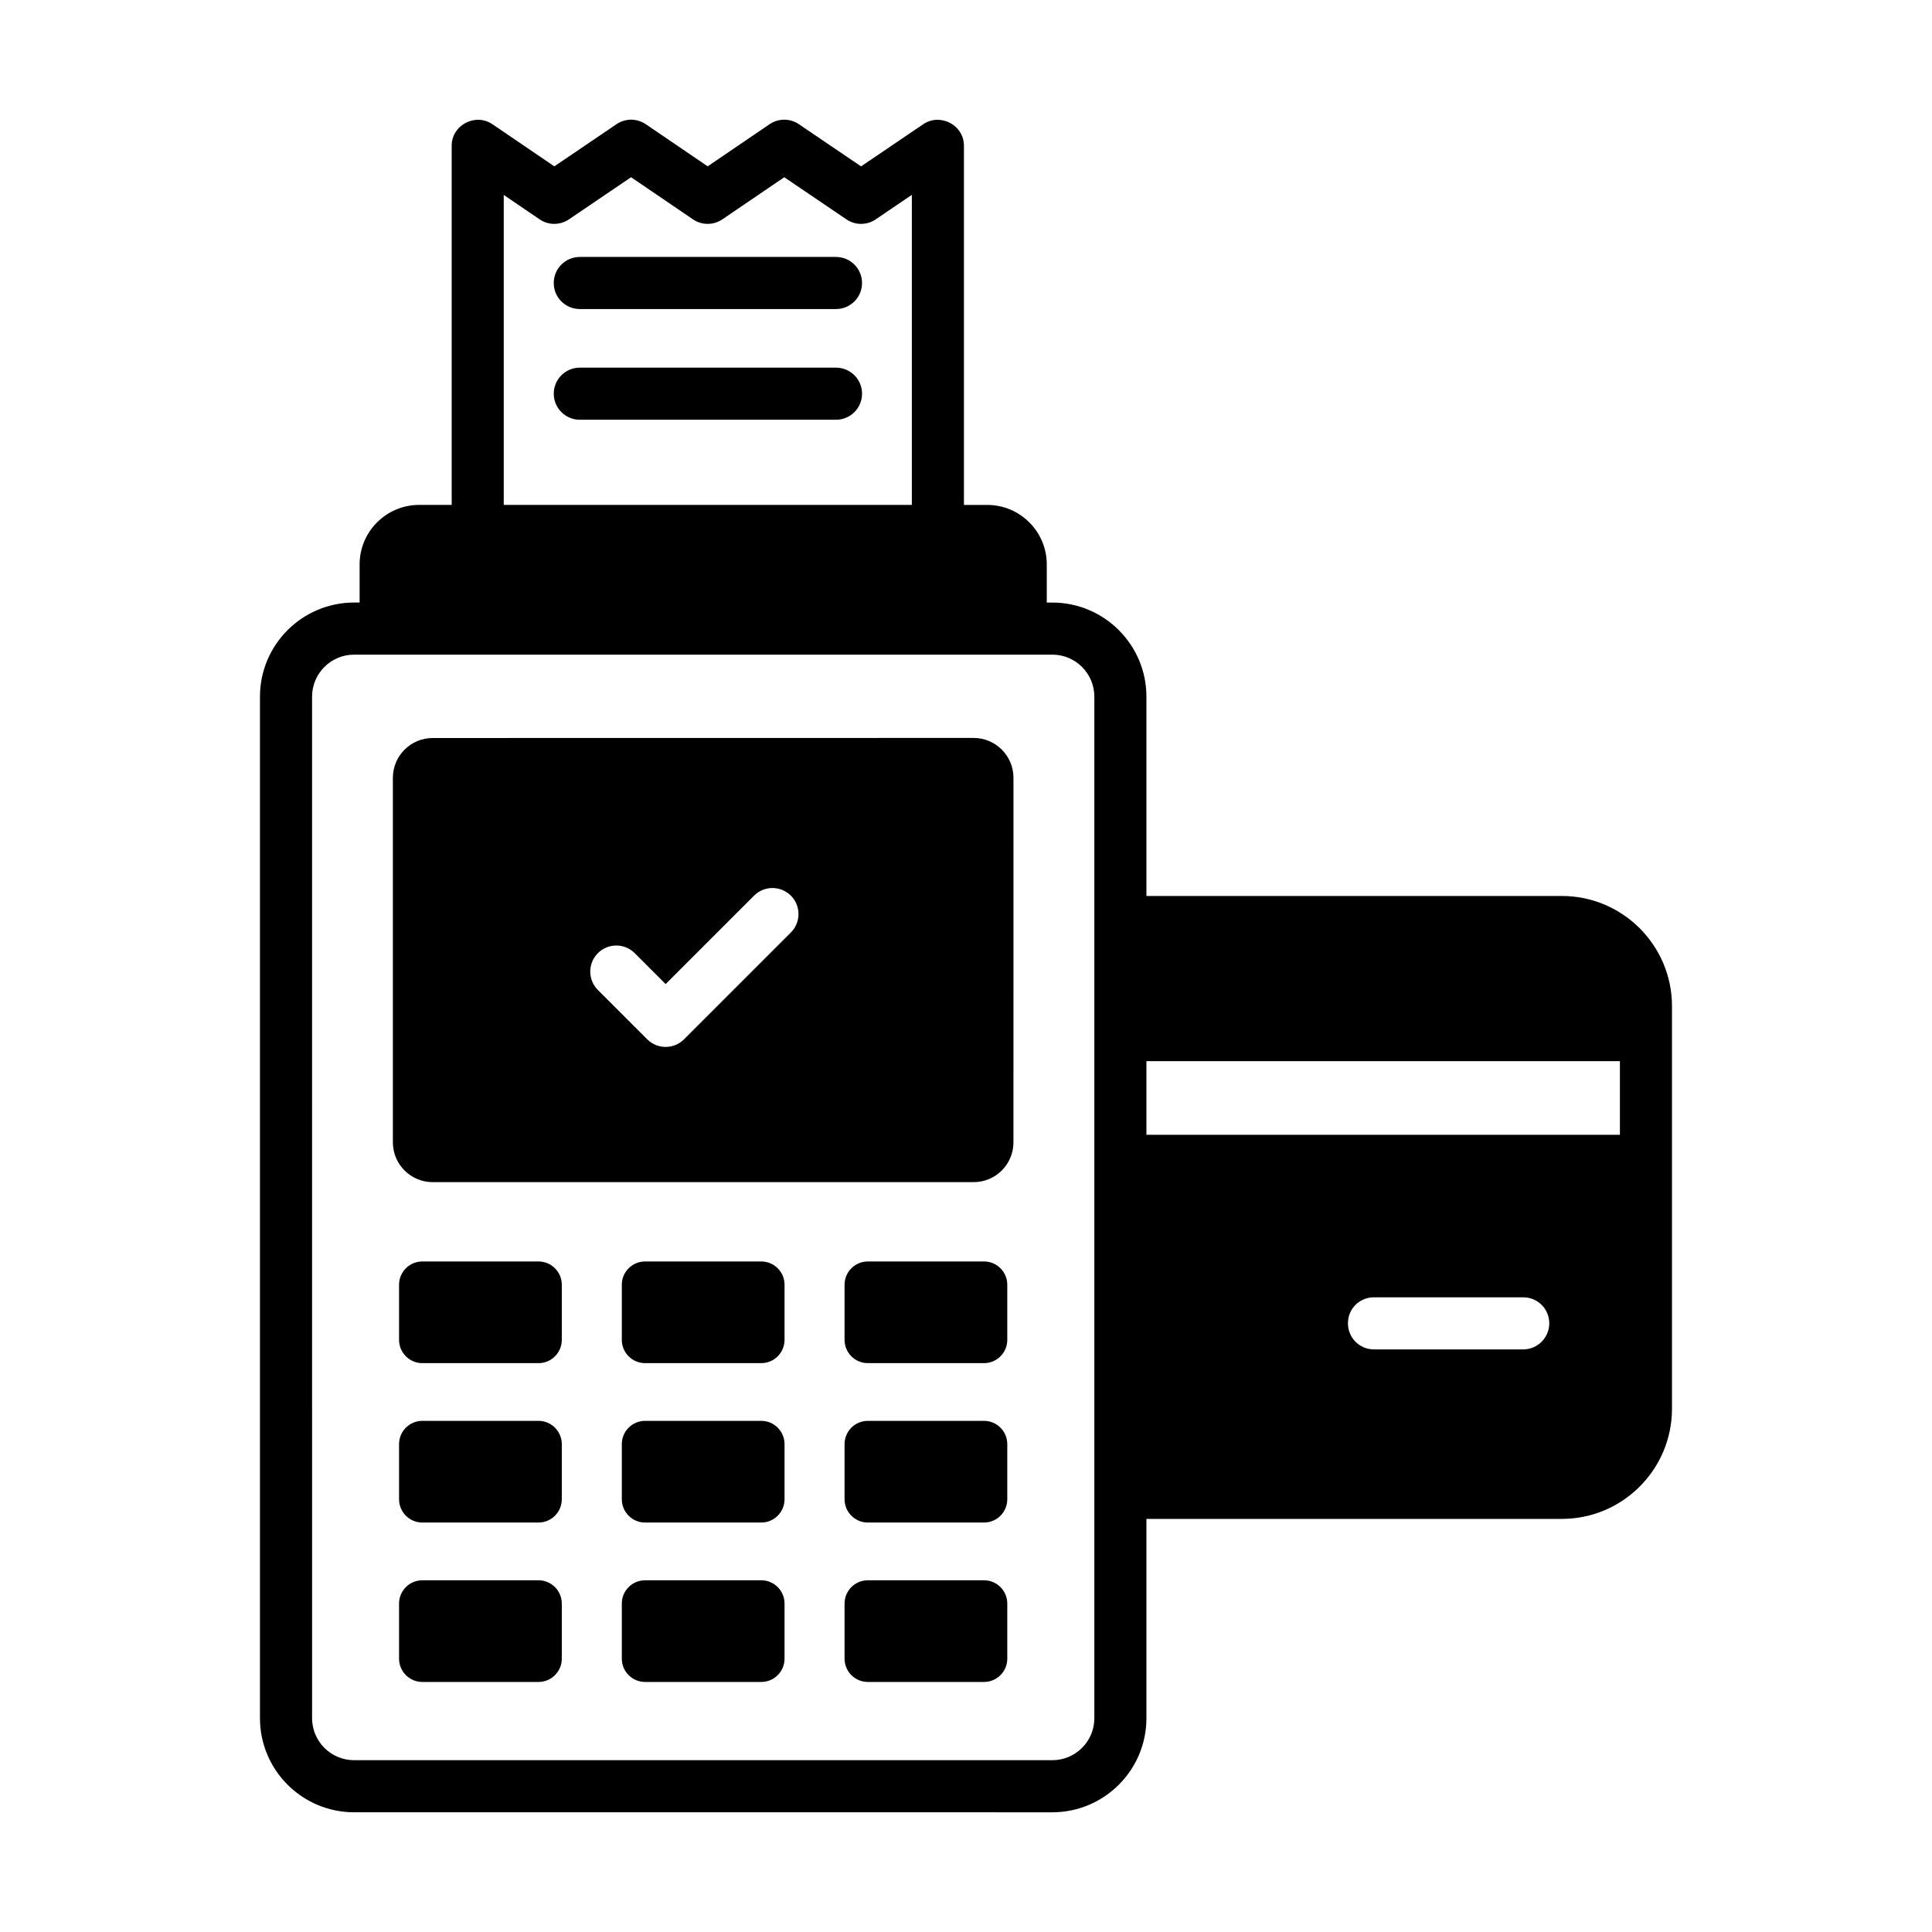
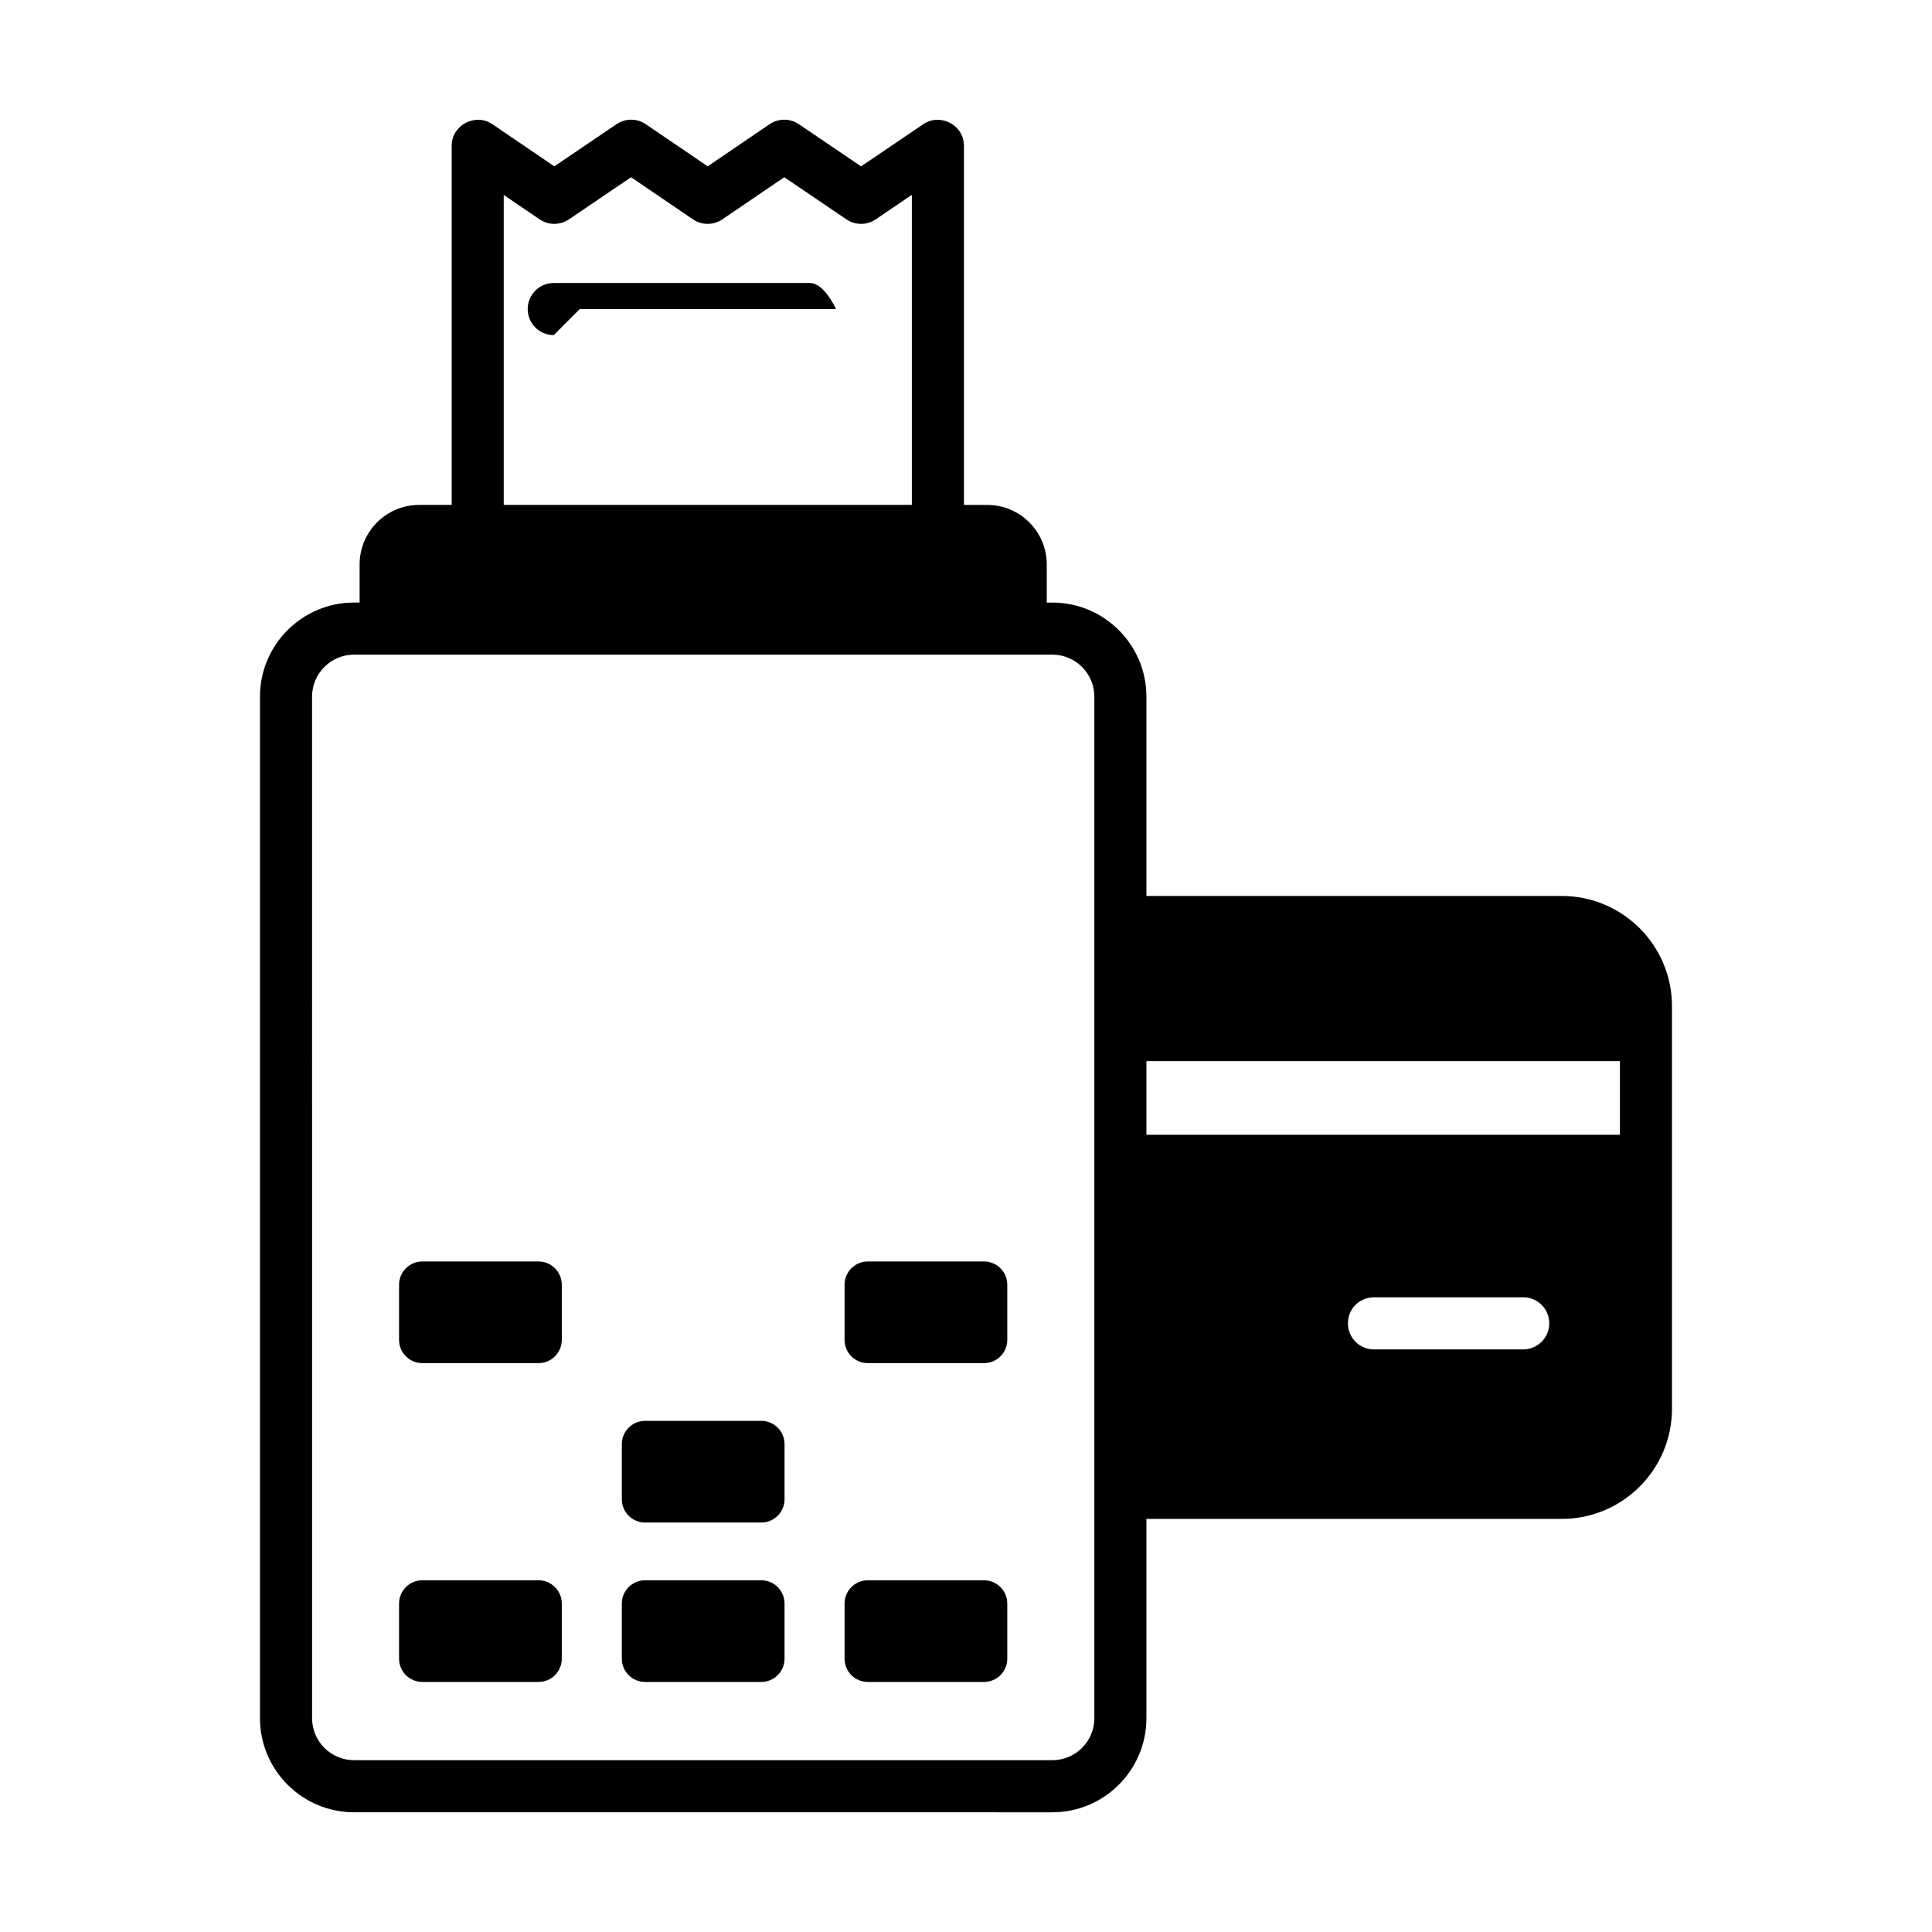
<svg xmlns="http://www.w3.org/2000/svg" fill="#000000" width="800px" height="800px" version="1.1" viewBox="144 144 512 512">
  <g>
    <path d="m286.71 478.3h-30.785c-3.406 0-6.172 2.762-6.172 6.172v14.602c0 3.41 2.762 6.172 6.172 6.172h30.785c3.406 0 6.172-2.762 6.172-6.172v-14.602c-0.004-3.414-2.766-6.172-6.172-6.172z" />
-     <path d="m345.74 478.3h-30.781c-3.41 0-6.172 2.762-6.172 6.172v14.602c0 3.41 2.762 6.172 6.172 6.172h30.781c3.406 0 6.172-2.762 6.172-6.172v-14.602c0-3.414-2.766-6.172-6.172-6.172z" />
    <path d="m404.77 478.3h-30.781c-3.41 0-6.172 2.762-6.172 6.172v14.602c0 3.41 2.762 6.172 6.172 6.172h30.781c3.406 0 6.172-2.762 6.172-6.172v-14.602c0-3.414-2.766-6.172-6.172-6.172z" />
-     <path d="m286.71 520.54h-30.785c-3.406 0-6.172 2.762-6.172 6.172v14.605c0 3.406 2.762 6.172 6.172 6.172h30.785c3.406 0 6.172-2.762 6.172-6.172v-14.605c-0.004-3.406-2.766-6.172-6.172-6.172z" />
    <path d="m345.74 520.54h-30.781c-3.41 0-6.172 2.762-6.172 6.172v14.605c0 3.406 2.762 6.172 6.172 6.172h30.781c3.406 0 6.172-2.762 6.172-6.172v-14.605c0-3.406-2.766-6.172-6.172-6.172z" />
-     <path d="m404.77 520.54h-30.781c-3.41 0-6.172 2.762-6.172 6.172v14.605c0 3.406 2.762 6.172 6.172 6.172h30.781c3.406 0 6.172-2.762 6.172-6.172v-14.605c0-3.406-2.766-6.172-6.172-6.172z" />
    <path d="m286.71 562.79h-30.785c-3.406 0-6.172 2.762-6.172 6.172v14.605c0 3.406 2.762 6.168 6.172 6.168h30.785c3.406 0 6.172-2.762 6.172-6.168v-14.605c-0.004-3.41-2.766-6.172-6.172-6.172z" />
    <path d="m345.74 562.79h-30.781c-3.41 0-6.172 2.762-6.172 6.172v14.605c0 3.406 2.762 6.168 6.172 6.168h30.781c3.406 0 6.172-2.762 6.172-6.168v-14.605c0-3.41-2.766-6.172-6.172-6.172z" />
    <path d="m404.77 562.79h-30.781c-3.41 0-6.172 2.762-6.172 6.172v14.605c0 3.406 2.762 6.168 6.172 6.168h30.781c3.406 0 6.172-2.762 6.172-6.168v-14.605c0-3.41-2.766-6.172-6.172-6.172z" />
    <path d="m388.68 176.91-16.488 11.18-16.484-11.18c-2.309-1.57-5.391-1.602-7.758 0.004l-16.406 11.164-16.406-11.164c-2.344-1.59-5.41-1.594-7.754-0.004l-16.48 11.172-16.414-11.168c-0.008-0.004-0.016-0.004-0.023-0.008-4.461-3.031-10.766 0.211-10.766 5.715v95.184h-8.625c-8.699 0-15.773 7.078-15.773 15.773v10.102h-1.473c-13.75 0-24.934 11.188-24.934 24.938v270.72c0 13.75 11.184 24.934 24.934 24.934l185.05 0.004c13.75 0 24.934-11.184 24.934-24.934v-52.82h110.09c16.098 0 29.191-13.098 29.191-29.195v-106.69c0-16.102-13.094-29.195-29.191-29.195h-110.09v-52.82c0-13.75-11.184-24.938-24.934-24.938h-1.473v-10.102c0-8.699-7.078-15.773-15.777-15.773h-6.176v-95.184c0-5.519-6.293-8.75-10.773-5.715zm-93.918 25.23 16.48-11.172 16.414 11.168c2.344 1.59 5.418 1.59 7.766 0l16.418-11.168 16.48 11.172c2.34 1.586 5.406 1.586 7.742 0l9.586-6.5v82.156h-108.15v-82.133l9.512 6.469c2.336 1.594 5.406 1.594 7.75 0.008zm213.36 285.66h39.547c3.797 0 6.902 3.035 6.902 6.902 0 3.793-3.106 6.902-6.902 6.902h-39.547c-3.867 0-6.902-3.106-6.902-6.902 0-3.867 3.035-6.902 6.902-6.902zm65.172-62.582v19.516h-125.48v-19.516zm-139.28-96.598v270.72c0 6.141-4.996 11.129-11.129 11.129h-185.05c-6.137 0-11.129-4.992-11.129-11.129l-0.004-270.72c0-6.141 4.996-11.133 11.129-11.133h185.05c6.137-0.004 11.133 4.992 11.133 11.133z" />
-     <path d="m365.55 241.43h-67.898c-3.812 0-6.902 3.09-6.902 6.902s3.09 6.902 6.902 6.902h67.898c3.812 0 6.902-3.09 6.902-6.902s-3.09-6.902-6.902-6.902z" />
-     <path d="m297.65 225.9h67.898c3.812 0 6.902-3.09 6.902-6.902s-3.09-6.902-6.902-6.902h-67.898c-3.812 0-6.902 3.09-6.902 6.902s3.09 6.902 6.902 6.902z" />
-     <path d="m402.02 339.56-143.35 0.02c-5.828 0-10.555 4.723-10.555 10.555v96.59c0 5.828 4.727 10.555 10.555 10.555h143.35c5.828 0 10.555-4.723 10.555-10.555l0.004-96.605c0-5.832-4.727-10.559-10.559-10.559zm-48.434 51.555-28.309 28.309c-2.691 2.691-7.059 2.699-9.758 0l-13.074-13.074c-2.695-2.691-2.695-7.062 0-9.758 2.695-2.695 7.062-2.695 9.758 0l8.195 8.195 23.43-23.43c2.695-2.695 7.062-2.695 9.758 0 2.695 2.691 2.695 7.066 0 9.758z" />
+     <path d="m297.65 225.9h67.898s-3.09-6.902-6.902-6.902h-67.898c-3.812 0-6.902 3.09-6.902 6.902s3.09 6.902 6.902 6.902z" />
  </g>
</svg>